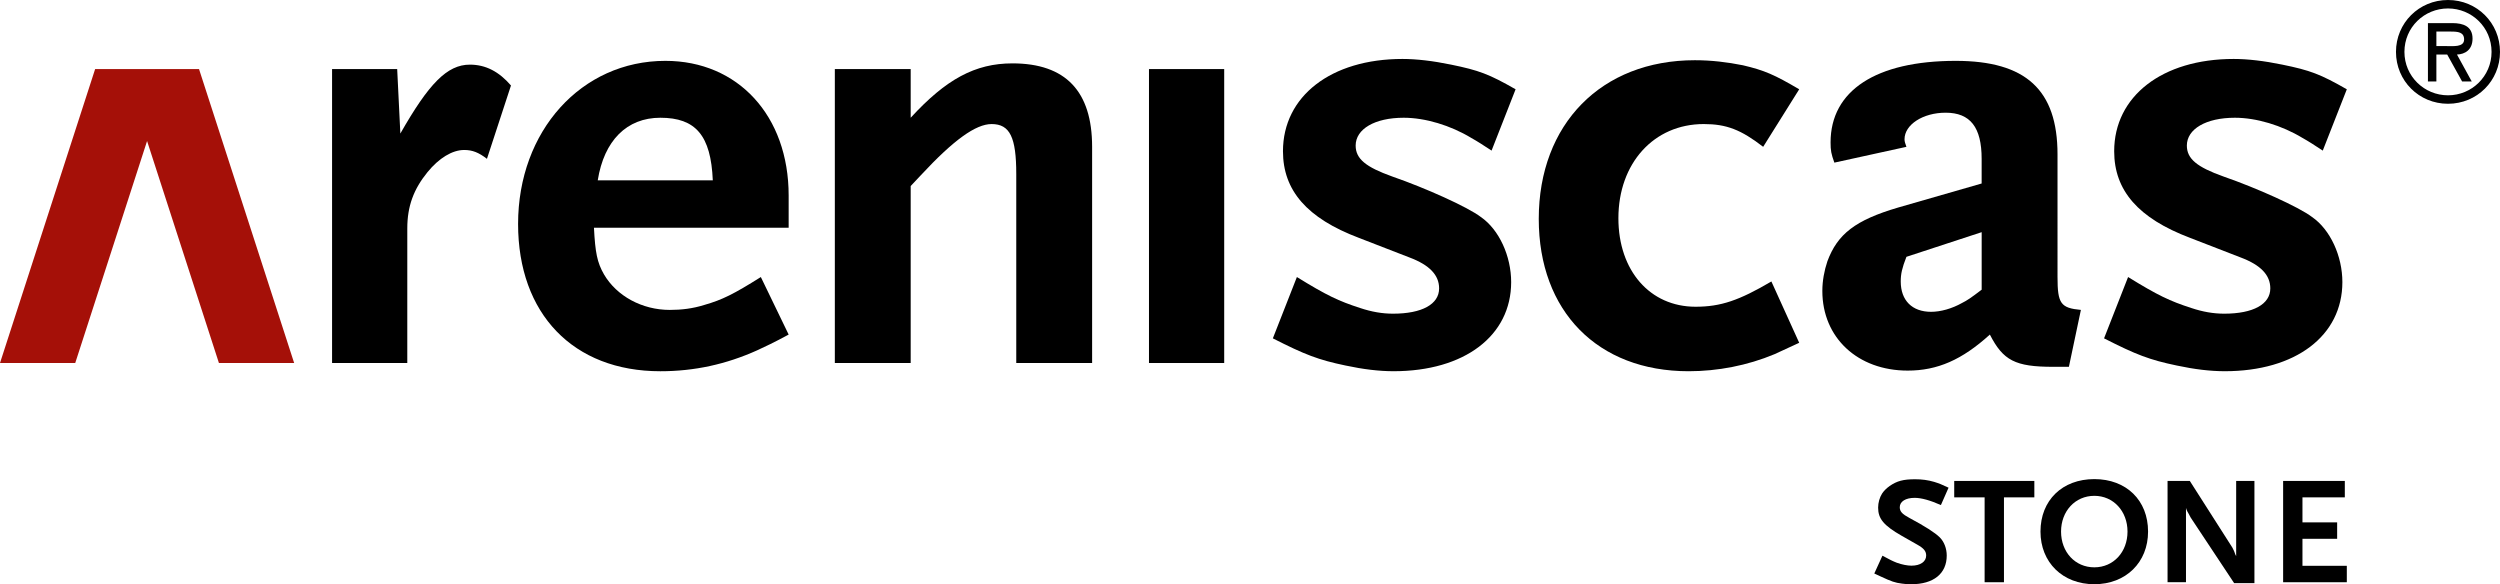
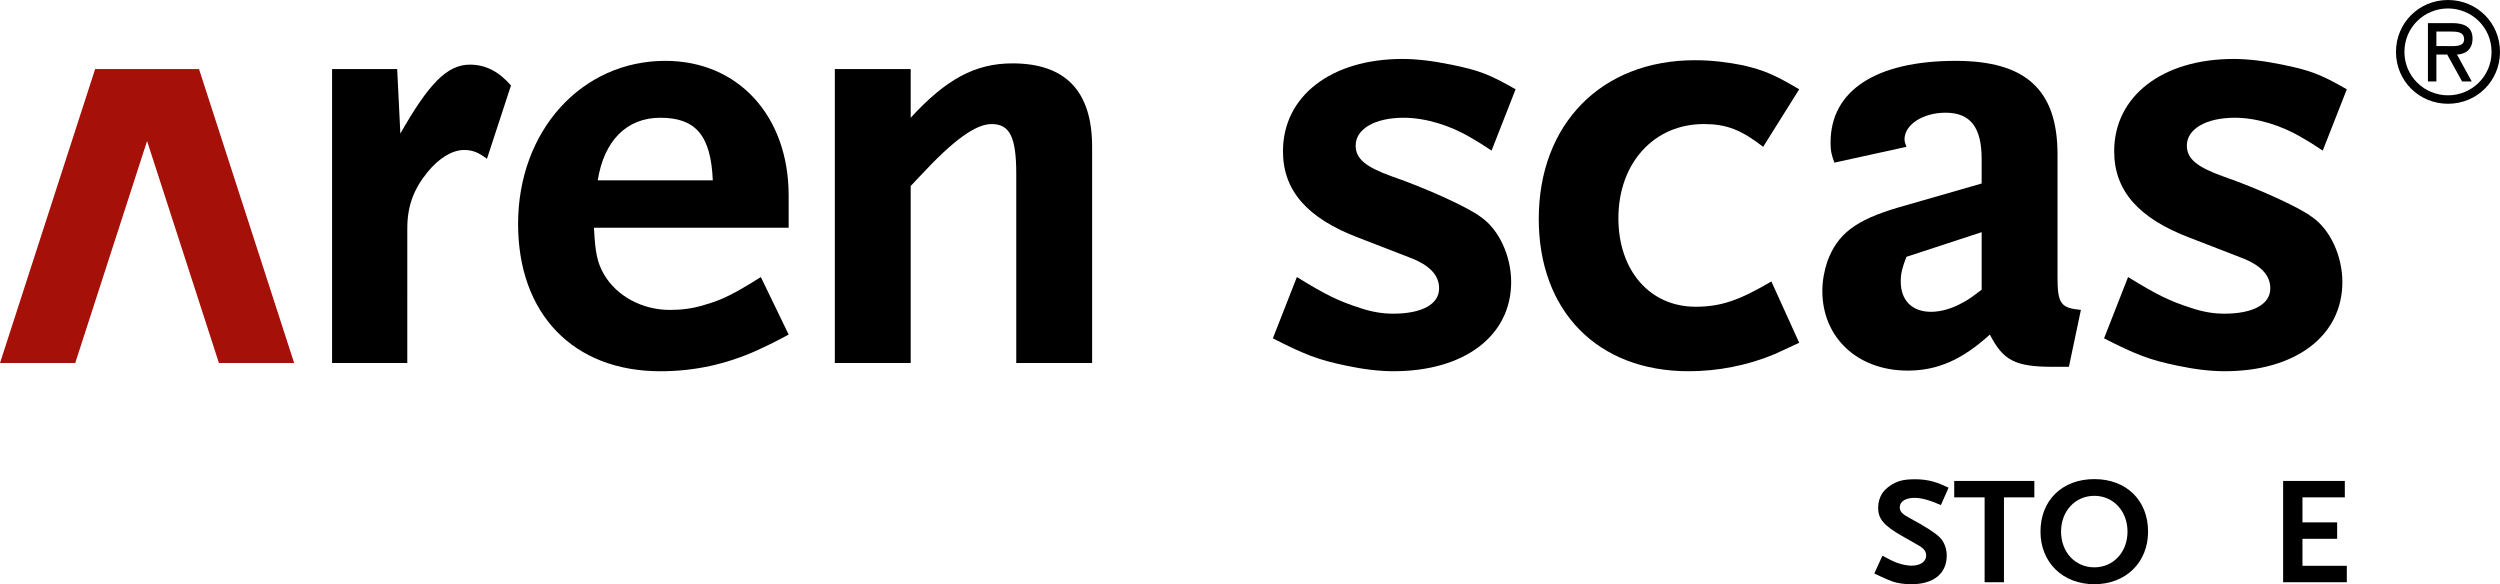
<svg xmlns="http://www.w3.org/2000/svg" xmlns:ns1="http://sodipodi.sourceforge.net/DTD/sodipodi-0.dtd" xmlns:ns2="http://www.inkscape.org/namespaces/inkscape" version="1.1" id="Capa_1" x="0px" y="0px" width="227.336" height="53.127" viewBox="0 0 227.336 53.127" enable-background="new 0 0 311.81 425.2" xml:space="preserve" ns1:docname="logoareniscas.svg" ns2:version="0.92.3 (2405546, 2018-03-11)">
  <defs id="defs41" />
  <ns1:namedview pagecolor="#ffffff" bordercolor="#666666" borderopacity="1" objecttolerance="10" gridtolerance="10" guidetolerance="10" ns2:pageopacity="0" ns2:pageshadow="2" ns2:window-width="1550" ns2:window-height="1048" id="namedview39" showgrid="false" ns2:zoom="0.55503291" ns2:cx="102.715" ns2:cy="-136.10901" ns2:window-x="69" ns2:window-y="174" ns2:window-maximized="0" ns2:current-layer="Capa_1" />
  <g id="g36" transform="translate(-53.19,-23.364)">
    <g id="g20">
      <path d="m 99.655,31.139 c -1.092,-1.265 -2.299,-1.897 -3.736,-1.897 -2.07,0 -3.737,1.725 -6.323,6.266 l -0.288,-5.863 h -5.921 v 26.729 h 6.84 V 44.13 c 0,-2.012 0.576,-3.563 1.84,-5.116 1.034,-1.265 2.242,-2.012 3.334,-2.012 0.748,0 1.322,0.23 2.069,0.805 z" id="path2" ns2:connector-curvature="0" />
      <path d="m 124.906,53.788 -2.529,-5.231 c -2.472,1.552 -3.507,2.069 -5.117,2.53 -1.092,0.345 -2.126,0.459 -3.161,0.459 -2.53,0 -4.829,-1.265 -5.979,-3.219 -0.632,-1.092 -0.804,-2.012 -0.919,-4.254 h 17.705 v -2.931 c 0,-7.244 -4.599,-12.244 -11.21,-12.244 -7.645,0 -13.394,6.38 -13.394,14.831 0,8.162 5.001,13.394 12.934,13.394 3.104,0 5.979,-0.632 8.795,-1.897 0.633,-0.288 1.611,-0.749 2.875,-1.438 z m -6.898,-14.026 h -10.462 c 0.575,-3.622 2.645,-5.691 5.691,-5.691 3.219,0 4.598,1.61 4.771,5.691 z" id="path4" ns2:connector-curvature="0" />
      <path d="m 152.501,56.375 v -19.66 c 0,-5.058 -2.414,-7.588 -7.243,-7.588 -3.392,0 -6.037,1.437 -9.255,4.943 v -4.426 h -6.898 v 26.729 h 6.898 V 40.279 l 0.92,-0.977 c 2.989,-3.219 5.001,-4.657 6.438,-4.657 1.667,0 2.242,1.208 2.242,4.542 v 17.188 z" id="path6" ns2:connector-curvature="0" />
      <path d="m 191.01,31.484 c -2.414,-1.38 -3.334,-1.725 -5.863,-2.242 -1.667,-0.345 -3.162,-0.517 -4.426,-0.517 -6.496,0 -10.865,3.392 -10.865,8.392 0,3.564 2.184,6.093 6.898,7.875 l 4.599,1.782 c 1.839,0.69 2.702,1.609 2.702,2.817 0,1.437 -1.553,2.298 -4.197,2.298 -0.977,0 -1.953,-0.171 -2.988,-0.517 -1.955,-0.632 -3.047,-1.149 -5.748,-2.816 l -2.186,5.576 c 2.933,1.494 4.14,1.954 6.611,2.471 1.609,0.345 3.047,0.518 4.369,0.518 6.438,0 10.691,-3.219 10.691,-8.105 0,-2.357 -1.092,-4.771 -2.759,-5.92 -1.207,-0.919 -5.059,-2.644 -8.048,-3.679 -2.414,-0.862 -3.334,-1.609 -3.334,-2.816 0,-1.495 1.725,-2.53 4.368,-2.53 1.955,0 4.255,0.689 6.151,1.839 0.518,0.288 1.148,0.69 1.84,1.15 z" id="path8" ns2:connector-curvature="0" />
      <path d="m 216.799,54.535 -2.529,-5.576 c -2.932,1.724 -4.6,2.298 -6.898,2.298 -4.139,0 -7.014,-3.276 -7.014,-8.047 0,-5 3.22,-8.565 7.762,-8.565 2.068,0 3.391,0.517 5.402,2.07 l 3.277,-5.231 c -2.242,-1.322 -3.162,-1.725 -5.116,-2.184 -1.437,-0.288 -2.874,-0.46 -4.369,-0.46 -8.507,0 -14.198,5.806 -14.198,14.429 0,8.392 5.346,13.853 13.624,13.853 2.645,0 5.347,-0.518 7.817,-1.552 0.517,-0.231 1.265,-0.575 2.242,-1.035 z" id="path10" ns2:connector-curvature="0" />
      <path d="m 242.415,51.546 c -1.839,-0.173 -2.126,-0.575 -2.126,-2.989 V 37.405 c 0,-5.864 -2.875,-8.507 -9.256,-8.507 -7.243,0 -11.381,2.702 -11.381,7.416 0,0.747 0.057,1.035 0.344,1.839 l 6.553,-1.437 c -0.114,-0.346 -0.172,-0.46 -0.172,-0.69 0,-1.322 1.668,-2.414 3.736,-2.414 2.242,0 3.277,1.322 3.277,4.196 v 2.242 l -7.588,2.184 c -3.909,1.15 -5.519,2.415 -6.438,4.887 -0.288,0.862 -0.46,1.781 -0.46,2.701 0,4.254 3.219,7.242 7.76,7.242 2.702,0 4.943,-0.977 7.474,-3.276 1.207,2.357 2.3,2.932 5.748,2.932 h 1.438 z m -9.024,-1.839 c -0.977,0.747 -1.322,0.977 -1.783,1.207 -0.918,0.518 -1.953,0.805 -2.815,0.805 -1.726,0 -2.76,-1.035 -2.76,-2.759 0,-0.69 0.115,-1.207 0.517,-2.242 l 6.842,-2.242 v 5.231 z" id="path12" ns2:connector-curvature="0" />
      <path d="m 266.596,31.484 c -2.414,-1.38 -3.335,-1.725 -5.863,-2.242 -1.668,-0.345 -3.162,-0.517 -4.427,-0.517 -6.495,0 -10.864,3.392 -10.864,8.392 0,3.564 2.184,6.093 6.897,7.875 l 4.599,1.782 c 1.84,0.69 2.701,1.609 2.701,2.817 0,1.437 -1.551,2.298 -4.195,2.298 -0.978,0 -1.955,-0.171 -2.989,-0.517 -1.954,-0.632 -3.047,-1.149 -5.748,-2.816 l -2.186,5.576 c 2.933,1.494 4.14,1.954 6.612,2.471 1.608,0.345 3.047,0.518 4.368,0.518 6.438,0 10.692,-3.219 10.692,-8.105 0,-2.357 -1.093,-4.771 -2.76,-5.92 -1.207,-0.919 -5.059,-2.644 -8.047,-3.679 -2.416,-0.862 -3.335,-1.609 -3.335,-2.816 0,-1.495 1.725,-2.53 4.368,-2.53 1.955,0 4.254,0.689 6.152,1.839 0.518,0.288 1.148,0.69 1.839,1.15 z" id="path14" ns2:connector-curvature="0" />
-       <rect x="157.672" y="29.645" width="6.84" height="26.729" id="rect16" />
      <polygon points="60.031,56.375 53.19,56.375 61.841,29.645 64.447,29.645 68.682,29.645 71.288,29.645 79.939,56.375 73.098,56.375 66.564,36.188 " id="polygon18" style="fill:#a51008" />
    </g>
    <path d="m 275.797,32.8 c 2.641,0 4.729,-2.089 4.729,-4.718 0,-2.629 -2.089,-4.718 -4.729,-4.718 -2.64,0 -4.73,2.089 -4.73,4.718 0,2.629 2.089,4.718 4.73,4.718 z m 0,-8.667 c 2.16,0 3.961,1.716 3.961,3.949 0,2.221 -1.801,3.949 -3.961,3.949 -2.161,0 -3.962,-1.729 -3.962,-3.949 0,-2.232 1.801,-3.949 3.962,-3.949 z m 0.816,4.19 c 0.707,-0.024 1.416,-0.408 1.416,-1.453 0,-1.116 -0.864,-1.404 -1.824,-1.404 h -2.232 v 5.306 h 0.768 v -2.449 h 0.984 l 1.356,2.449 h 0.876 z m -0.552,-2.089 c 0.637,0 1.201,0.048 1.201,0.72 0,0.72 -0.984,0.6 -1.705,0.6 h -0.816 v -1.32 z" id="path22" ns2:connector-curvature="0" />
    <g id="g34">
      <path d="m 230.381,67.712 c -0.613,-0.293 -0.865,-0.391 -1.312,-0.53 -0.571,-0.167 -1.116,-0.237 -1.73,-0.237 -1.074,0 -1.646,0.153 -2.316,0.614 -0.294,0.209 -0.53,0.447 -0.685,0.684 -0.223,0.349 -0.362,0.823 -0.362,1.284 0,1.005 0.503,1.619 2.136,2.554 l 1.423,0.809 c 0.601,0.335 0.81,0.6 0.81,0.991 0,0.558 -0.53,0.921 -1.34,0.921 -0.363,0 -0.865,-0.098 -1.326,-0.265 -0.362,-0.14 -0.642,-0.279 -1.312,-0.642 l -0.739,1.619 c 0.265,0.125 0.475,0.223 0.6,0.279 0.963,0.446 1.27,0.559 1.926,0.642 0.266,0.042 0.545,0.056 0.824,0.056 2.037,0 3.237,-0.963 3.237,-2.609 0,-0.642 -0.237,-1.256 -0.628,-1.647 -0.433,-0.432 -1.354,-1.019 -2.764,-1.772 -0.656,-0.349 -0.879,-0.586 -0.879,-0.977 0,-0.516 0.53,-0.851 1.354,-0.851 0.613,0 1.41,0.224 2.387,0.656 z" id="path24" ns2:connector-curvature="0" />
      <polygon points="230.896,67.098 230.896,68.591 233.66,68.591 233.66,76.309 235.419,76.309 235.419,68.591 238.182,68.591 238.182,67.098 " id="polygon26" />
      <path d="m 248.523,71.703 c 0,-2.847 -1.981,-4.772 -4.885,-4.772 -2.916,0 -4.898,1.926 -4.898,4.772 0,2.805 2.023,4.787 4.898,4.787 2.862,0 4.885,-1.982 4.885,-4.787 z m -1.869,0 c 0,1.87 -1.285,3.251 -3.016,3.251 -1.744,0 -3.027,-1.381 -3.027,-3.251 0,-1.856 1.283,-3.251 3.027,-3.251 1.731,0 3.016,1.395 3.016,3.251 z" id="path28" ns2:connector-curvature="0" />
-       <path d="m 258.195,76.392 v -9.294 h -1.661 v 6.838 l -0.084,-0.167 -0.084,-0.237 c -0.014,-0.028 -0.042,-0.084 -0.083,-0.182 -0.042,-0.097 -0.084,-0.167 -0.098,-0.195 l -3.866,-6.057 h -2.024 v 9.211 h 1.676 v -6.754 c 0.041,0.153 0.069,0.209 0.125,0.321 0.014,0.014 0.057,0.083 0.112,0.195 0.111,0.195 0.167,0.321 0.194,0.363 l 3.95,5.959 h 1.843 z" id="path30" ns2:connector-curvature="0" />
      <polygon points="262.563,74.815 262.563,72.359 265.717,72.359 265.717,70.866 262.563,70.866 262.563,68.591 266.414,68.591 266.414,67.098 260.805,67.098 260.805,76.309 266.596,76.309 266.596,74.815 " id="polygon32" />
    </g>
  </g>
</svg>